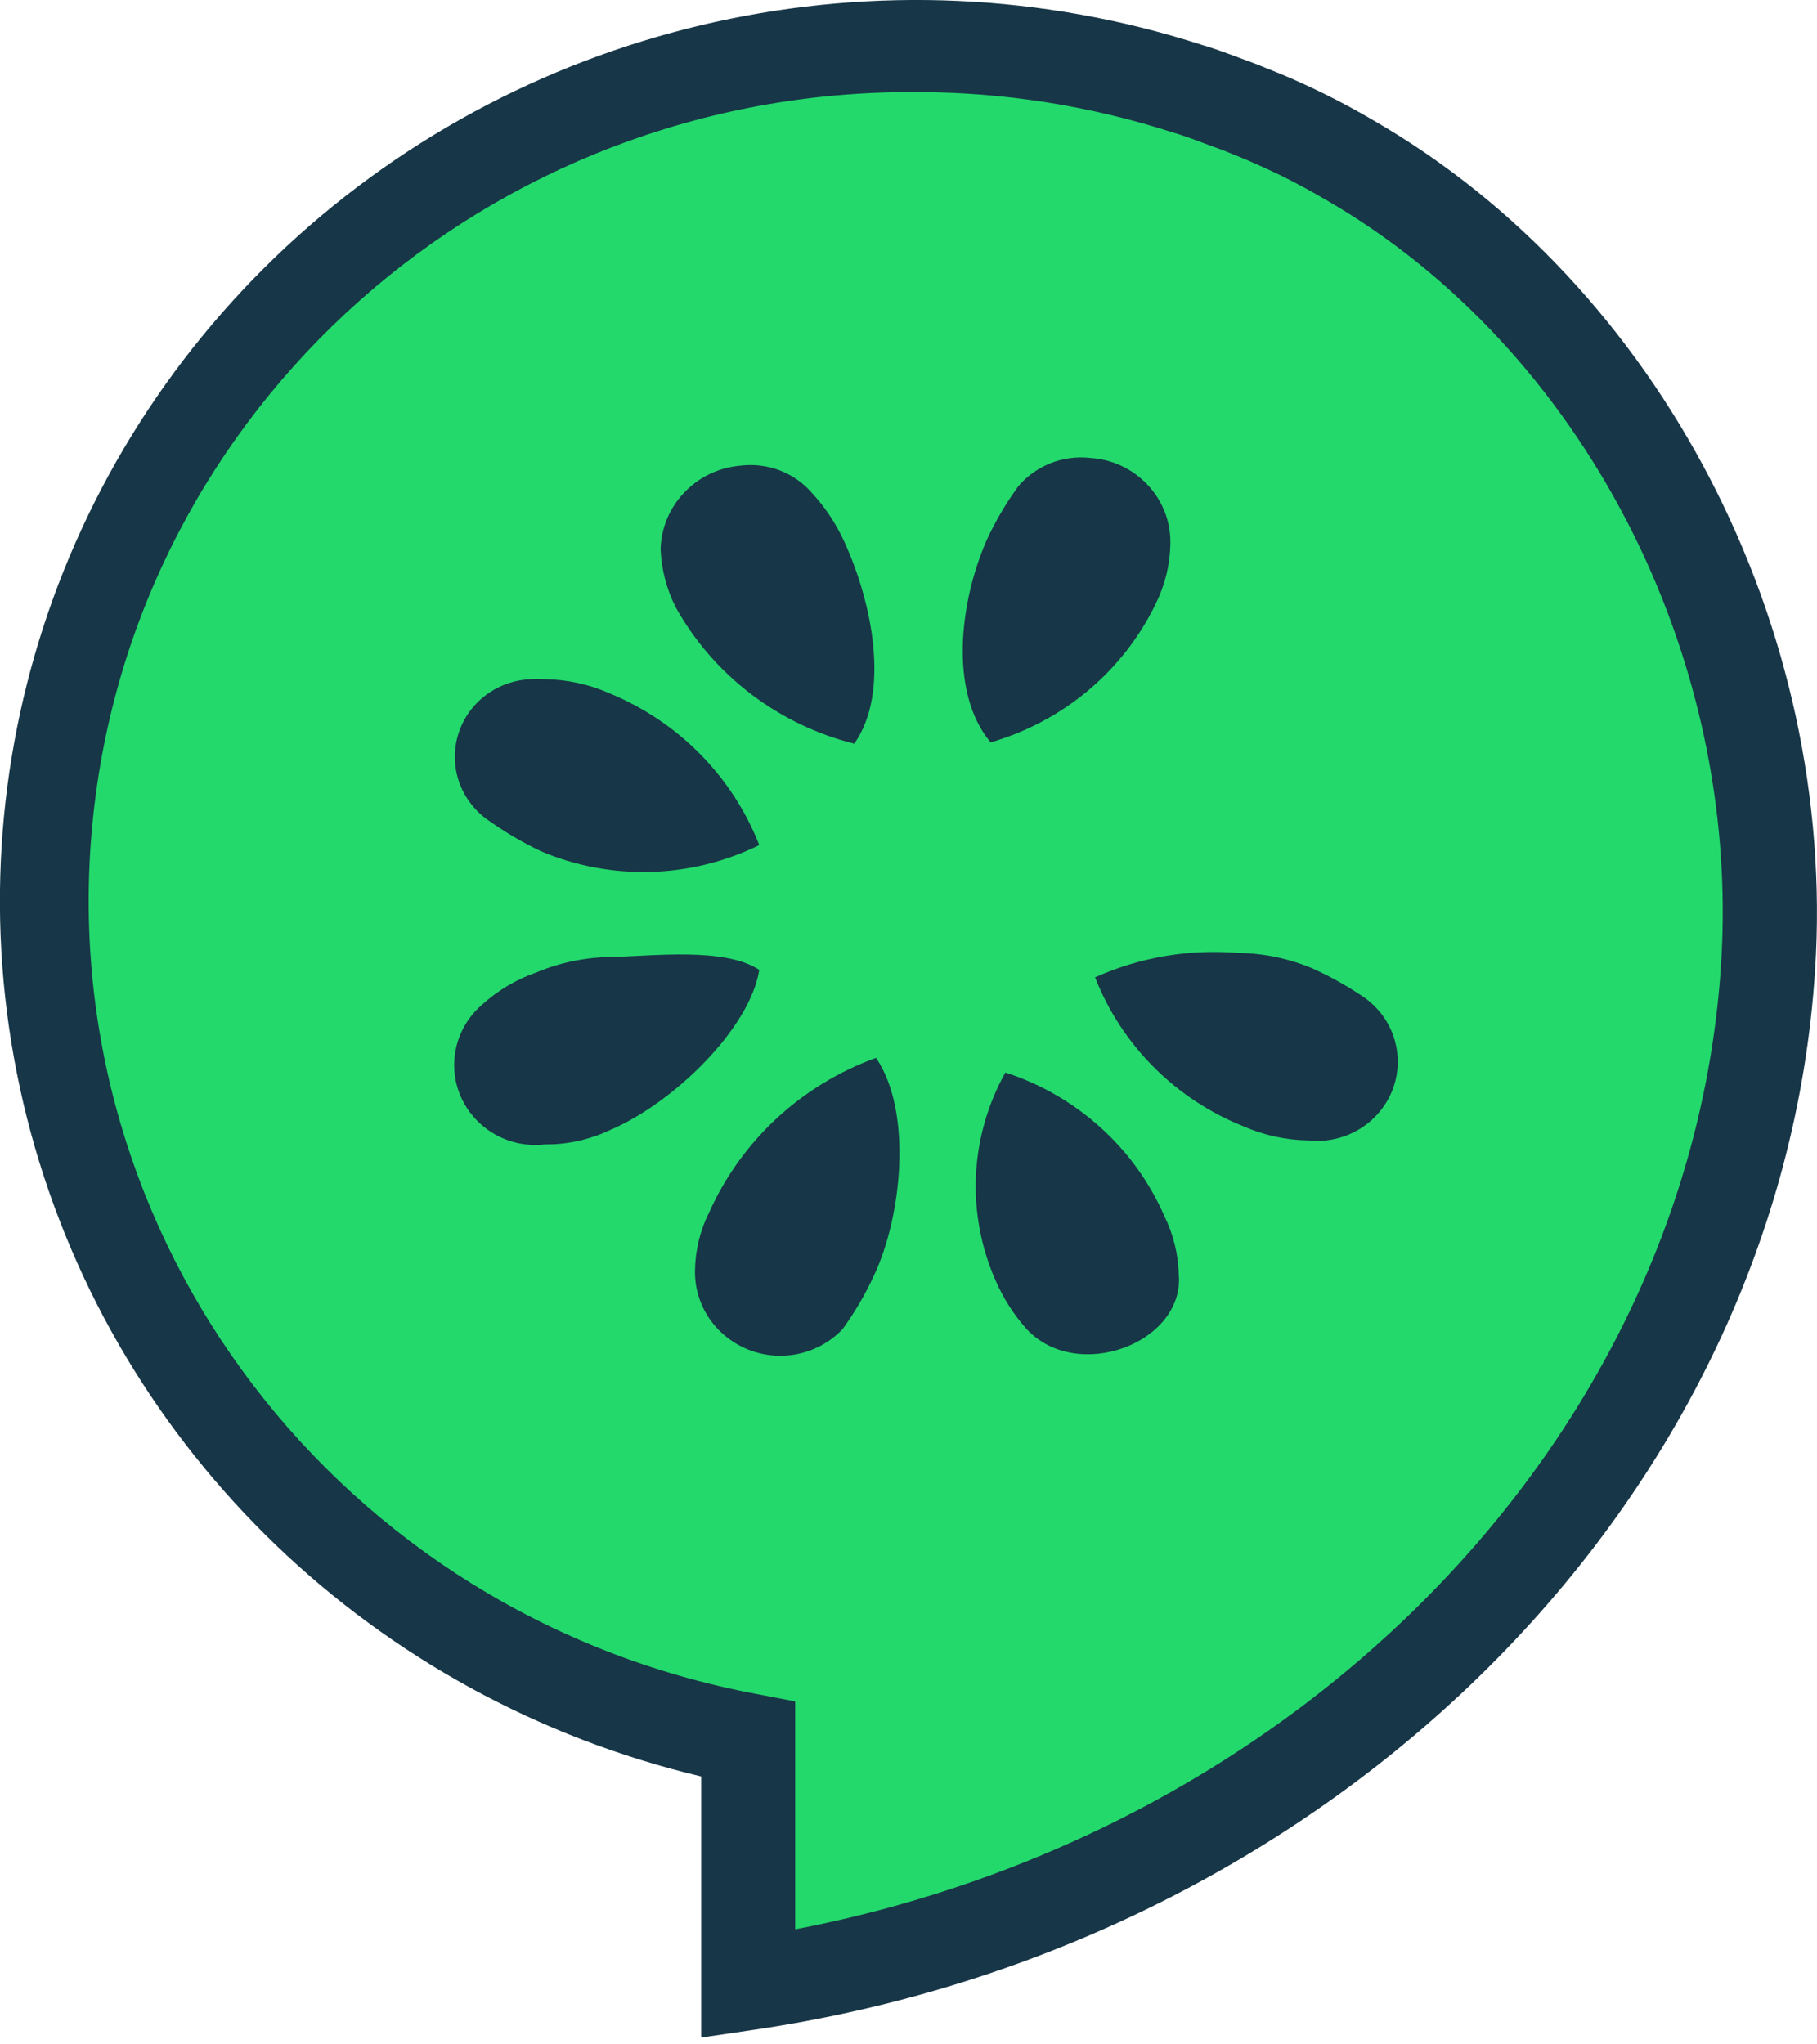
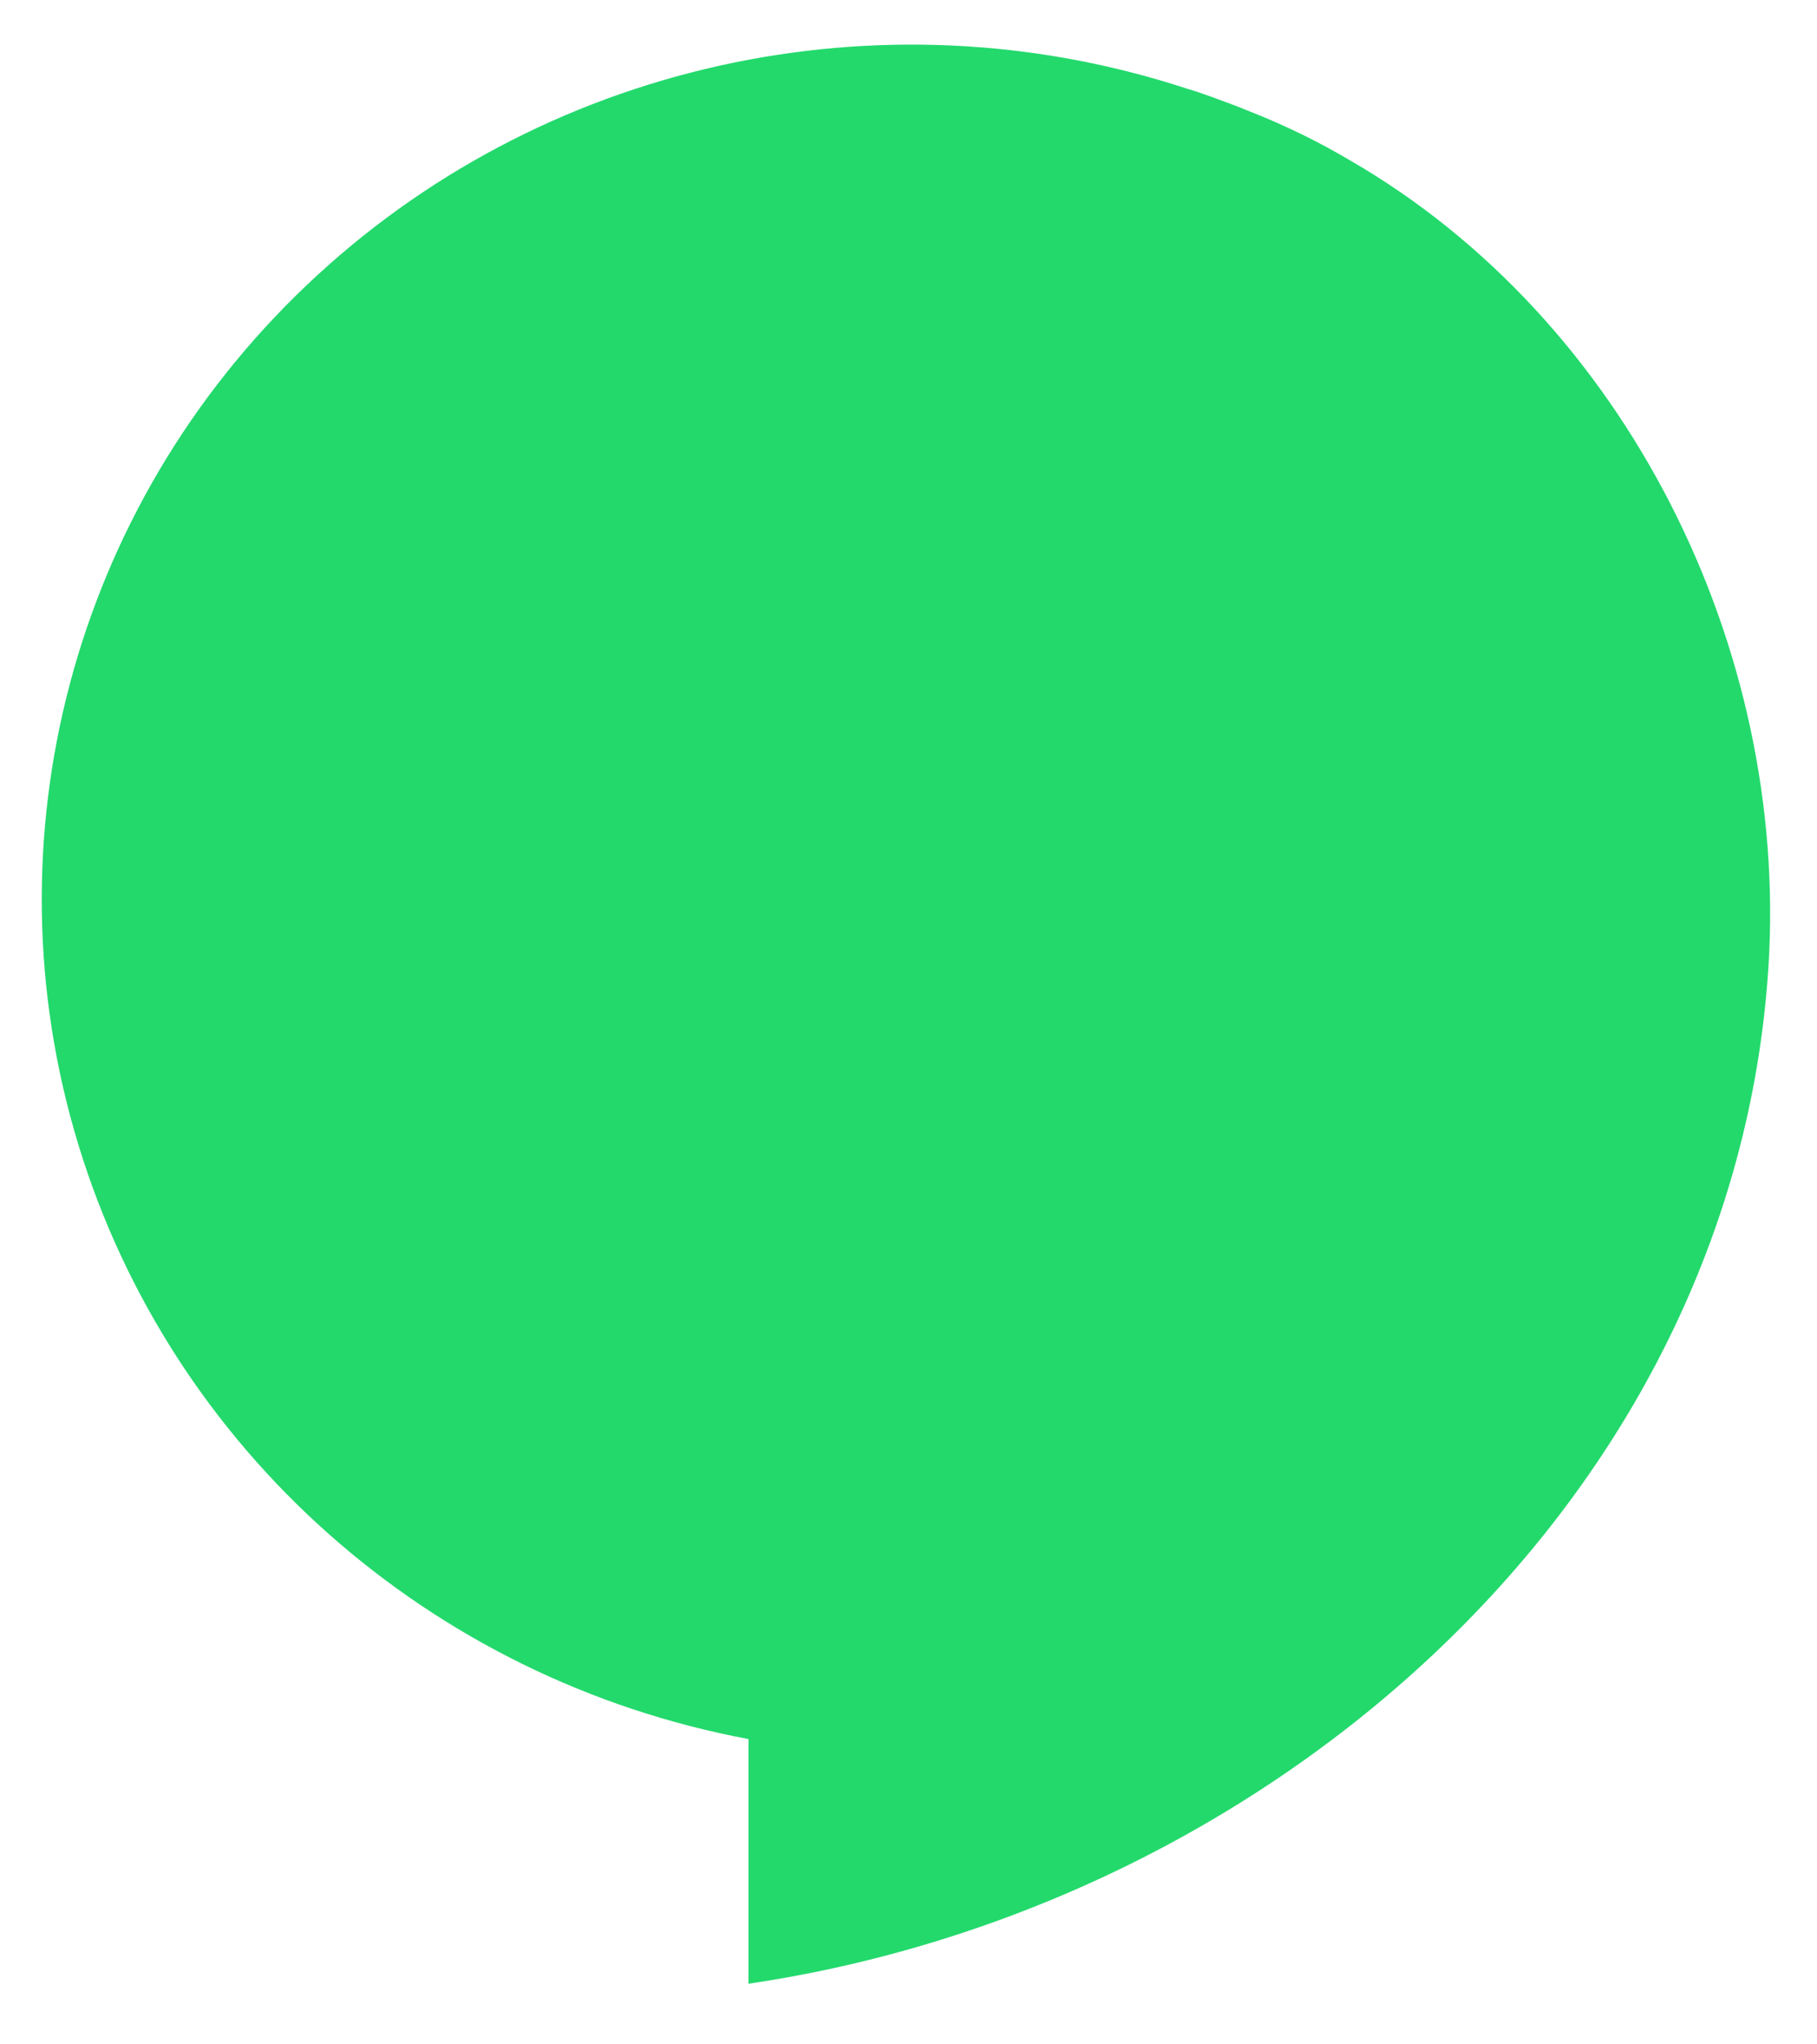
<svg xmlns="http://www.w3.org/2000/svg" width="16" height="18" viewBox="0 0 16 18" fill="none">
  <path d="M11.888 1.412C11.749 1.33 11.607 1.253 11.462 1.182C11.314 1.111 11.162 1.042 11.007 0.982C10.959 0.962 10.91 0.943 10.861 0.924C10.726 0.875 10.589 0.82 10.45 0.78C7.739 -0.109 4.75 0.559 2.697 2.514C0.644 4.468 -0.13 7.384 0.689 10.075C1.508 12.767 3.783 14.786 6.591 15.312V17.466C11.193 16.787 15.268 13.213 15.572 8.52C15.753 5.696 14.313 2.813 11.888 1.412" fill="#23D96C" />
-   <path d="M6.174 17.94V15.641C3.298 14.958 1.033 12.782 0.271 9.972C-0.49 7.161 0.375 4.167 2.525 2.168C4.675 0.17 7.765 -0.511 10.577 0.393C10.685 0.424 10.797 0.466 10.905 0.506L11.003 0.542C11.068 0.567 11.118 0.586 11.167 0.607C11.305 0.66 11.459 0.728 11.643 0.817C11.798 0.893 11.95 0.975 12.098 1.062C14.618 2.517 16.179 5.525 15.983 8.546C15.682 13.195 11.757 17.116 6.65 17.87L6.174 17.94ZM8.066 0.811H8.056C4.314 0.793 1.175 3.58 0.815 7.241C0.454 10.901 2.991 14.228 6.667 14.916L7.002 14.98V16.987C11.492 16.125 14.888 12.62 15.155 8.494C15.332 5.769 13.933 3.063 11.675 1.759L11.671 1.757C11.542 1.681 11.409 1.609 11.273 1.542C11.112 1.465 10.977 1.405 10.851 1.356C10.807 1.337 10.761 1.319 10.716 1.303L10.609 1.264C10.512 1.227 10.42 1.193 10.33 1.167C9.6 0.931 8.836 0.811 8.067 0.811H8.066Z" fill="#173647" />
-   <path d="M6.521 4.1C6.756 4.071 6.99 4.159 7.145 4.335C7.263 4.462 7.36 4.607 7.432 4.764C7.686 5.315 7.837 6.105 7.522 6.548C7.192 6.465 6.882 6.316 6.612 6.11C6.342 5.904 6.118 5.647 5.953 5.352C5.87 5.191 5.824 5.014 5.817 4.834C5.822 4.648 5.897 4.47 6.027 4.335C6.156 4.199 6.332 4.116 6.521 4.1M4.281 7.209C4.432 7.318 4.593 7.414 4.761 7.494C5.066 7.624 5.397 7.686 5.729 7.677C6.062 7.668 6.388 7.587 6.686 7.441C6.569 7.142 6.392 6.87 6.166 6.64C5.939 6.41 5.667 6.228 5.367 6.104C5.188 6.025 4.995 5.983 4.799 5.98C4.757 5.976 4.715 5.976 4.673 5.98C4.53 5.986 4.392 6.035 4.278 6.12C4.164 6.206 4.08 6.324 4.037 6.459C3.994 6.593 3.995 6.737 4.038 6.872C4.082 7.006 4.167 7.124 4.281 7.209M6.685 8.539C6.379 8.338 5.748 8.419 5.38 8.426C5.154 8.429 4.931 8.475 4.723 8.562C4.545 8.624 4.382 8.721 4.243 8.848C4.128 8.947 4.049 9.079 4.016 9.226C3.983 9.373 3.999 9.526 4.061 9.663C4.123 9.8 4.228 9.914 4.361 9.989C4.493 10.063 4.647 10.094 4.799 10.076C4.995 10.078 5.189 10.035 5.367 9.952C5.933 9.712 6.605 9.053 6.686 8.539H6.685ZM7.714 9.314C7.389 9.432 7.092 9.613 6.84 9.846C6.588 10.079 6.386 10.36 6.246 10.672C6.166 10.83 6.123 11.004 6.12 11.181C6.116 11.331 6.159 11.478 6.242 11.603C6.326 11.728 6.446 11.825 6.587 11.882C6.728 11.939 6.883 11.952 7.032 11.92C7.181 11.887 7.316 11.812 7.42 11.702C7.527 11.554 7.62 11.396 7.696 11.23C7.941 10.714 8.038 9.789 7.714 9.314L7.714 9.314ZM8.722 6.537C9.039 6.445 9.333 6.289 9.585 6.077C9.836 5.866 10.039 5.604 10.18 5.31C10.26 5.147 10.303 4.969 10.306 4.789C10.315 4.391 10.003 4.057 9.599 4.032C9.481 4.019 9.362 4.035 9.252 4.078C9.142 4.122 9.044 4.191 8.968 4.28C8.86 4.428 8.767 4.586 8.69 4.752C8.446 5.307 8.358 6.1 8.722 6.535L8.722 6.537ZM10.38 11.23C10.377 11.05 10.334 10.872 10.254 10.709C10.125 10.413 9.934 10.146 9.692 9.928C9.451 9.71 9.165 9.544 8.853 9.443C8.698 9.721 8.61 10.029 8.594 10.345C8.579 10.662 8.637 10.977 8.764 11.268C8.832 11.426 8.925 11.573 9.04 11.702C9.486 12.179 10.421 11.826 10.381 11.23H10.38ZM12.036 8.798C11.885 8.693 11.724 8.602 11.556 8.526C11.348 8.439 11.125 8.393 10.899 8.39C10.469 8.355 10.036 8.429 9.643 8.605C9.758 8.9 9.933 9.168 10.158 9.394C10.383 9.62 10.652 9.798 10.95 9.917C11.129 9.995 11.322 10.038 11.518 10.041C11.672 10.058 11.827 10.025 11.96 9.948C12.094 9.87 12.197 9.752 12.256 9.611C12.314 9.471 12.324 9.315 12.284 9.168C12.244 9.021 12.157 8.891 12.034 8.798H12.036Z" fill="#173647" />
</svg>